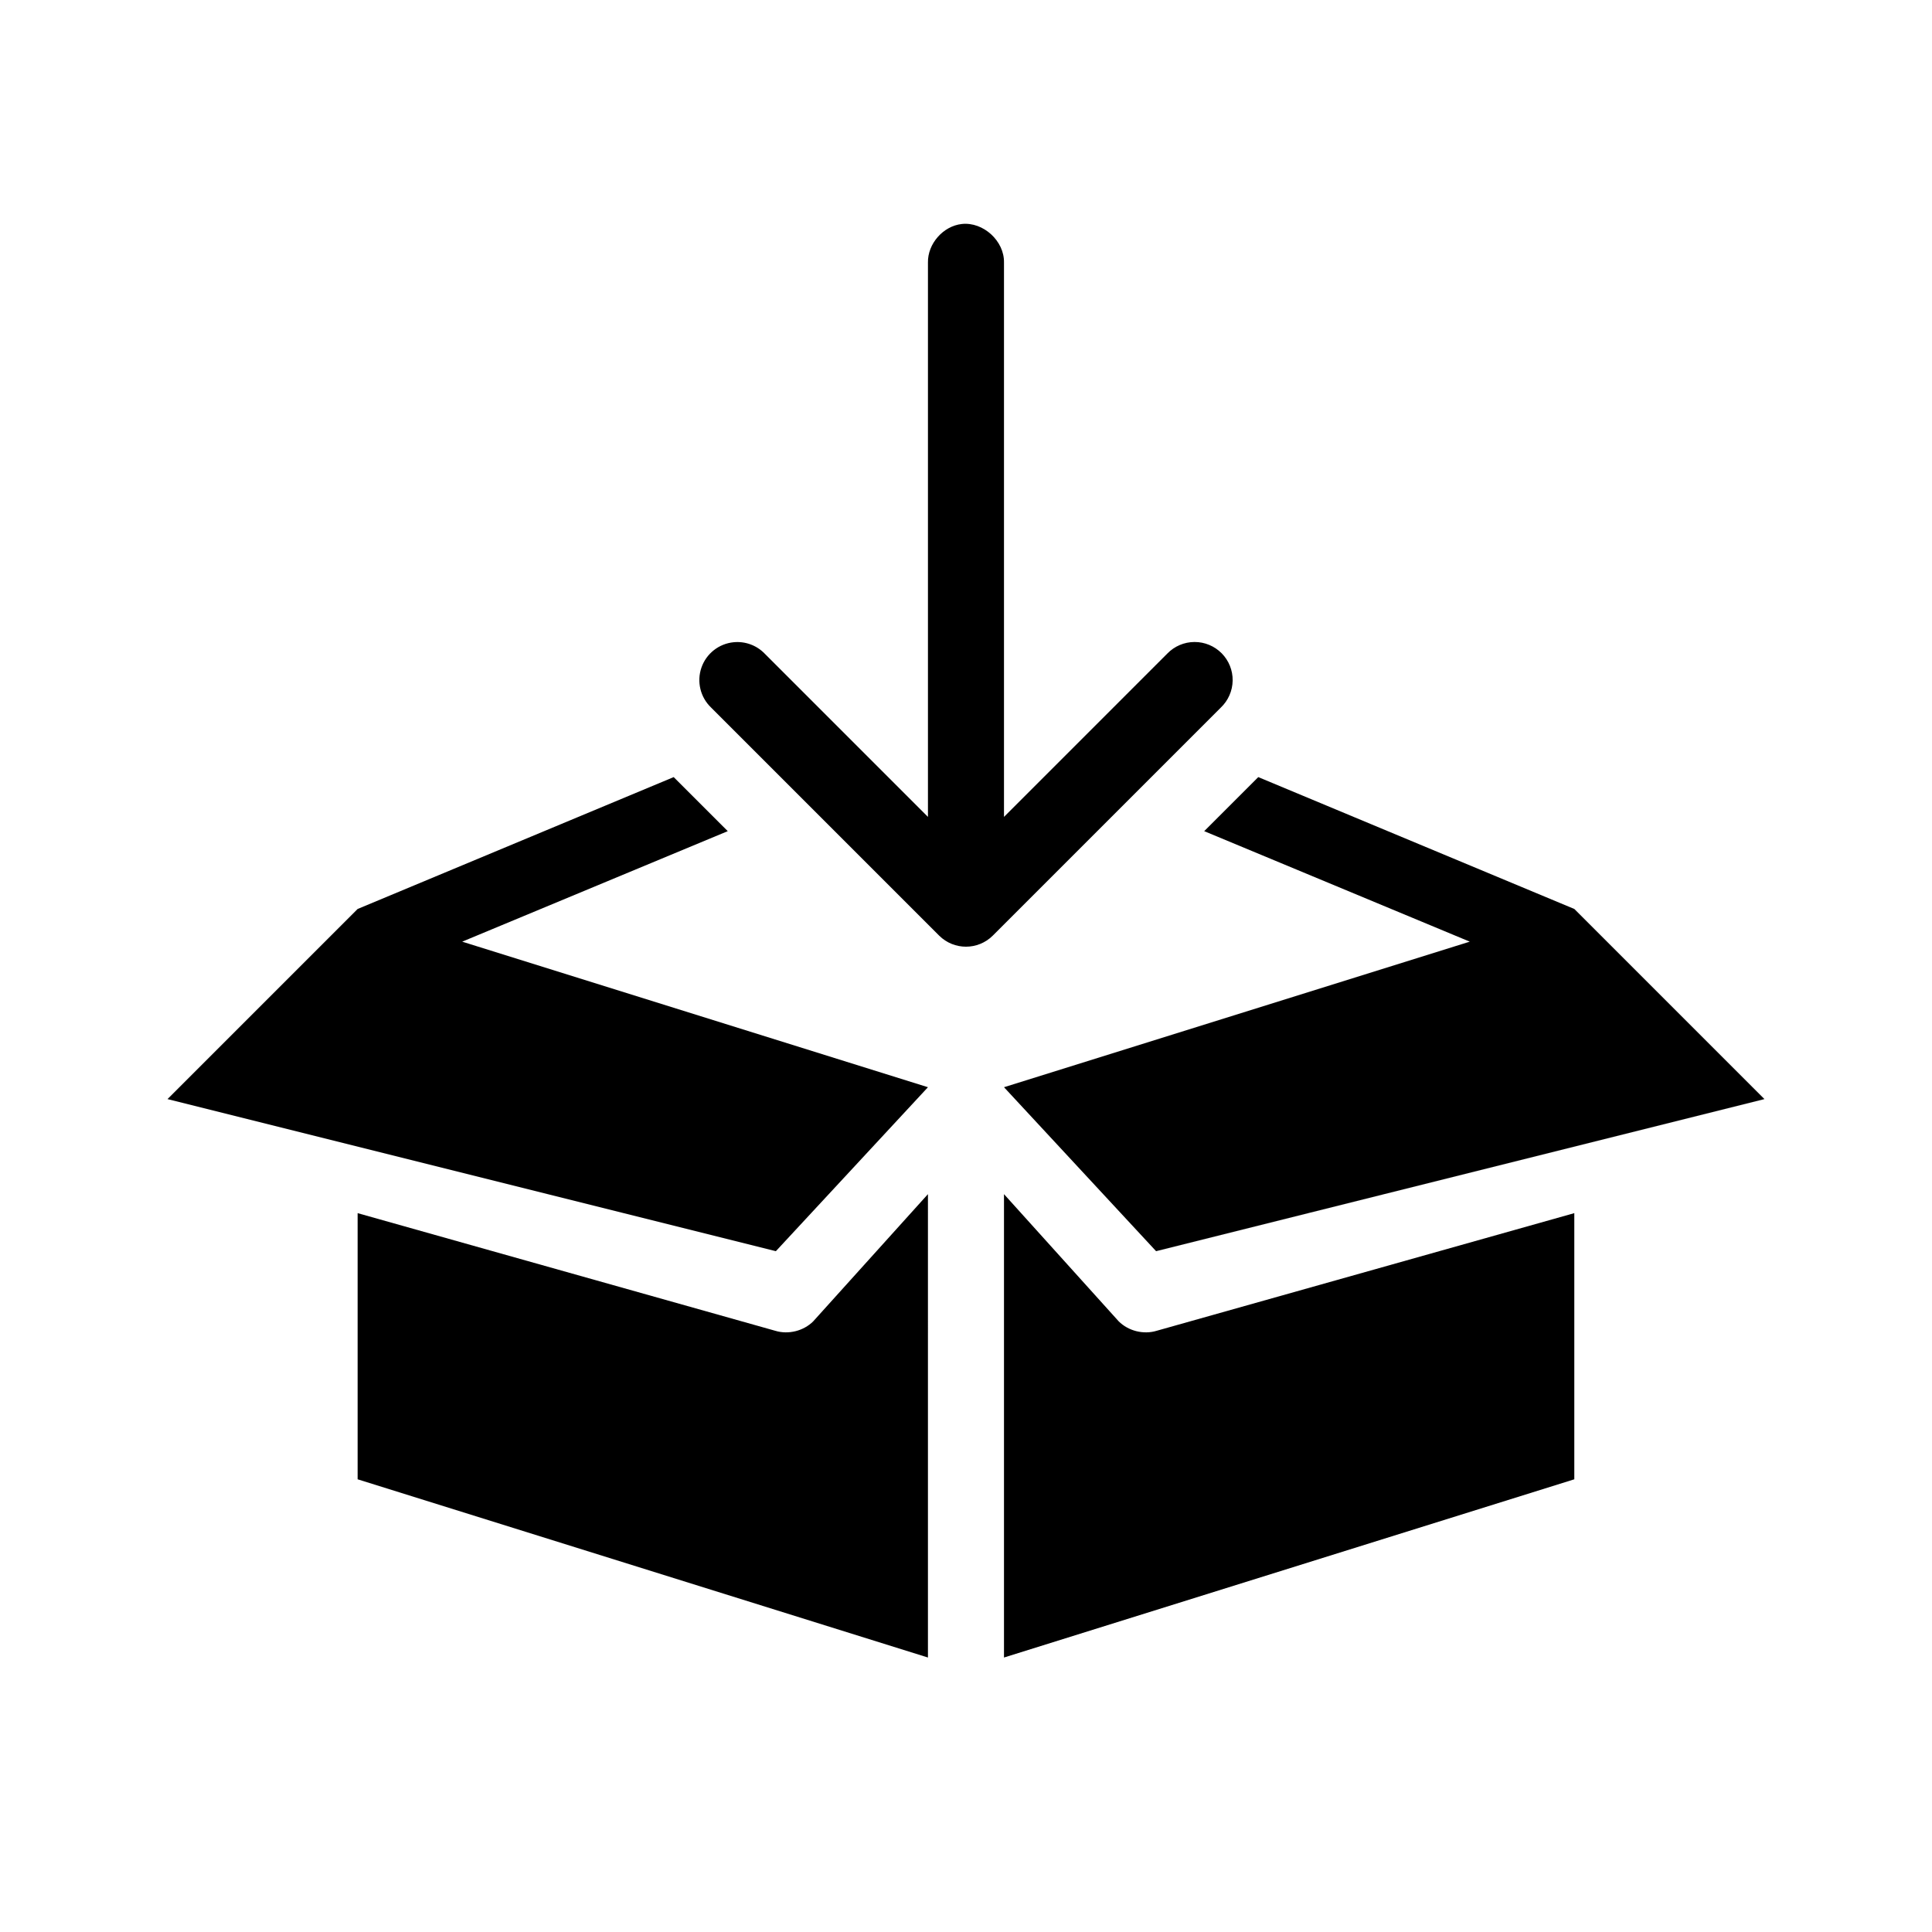
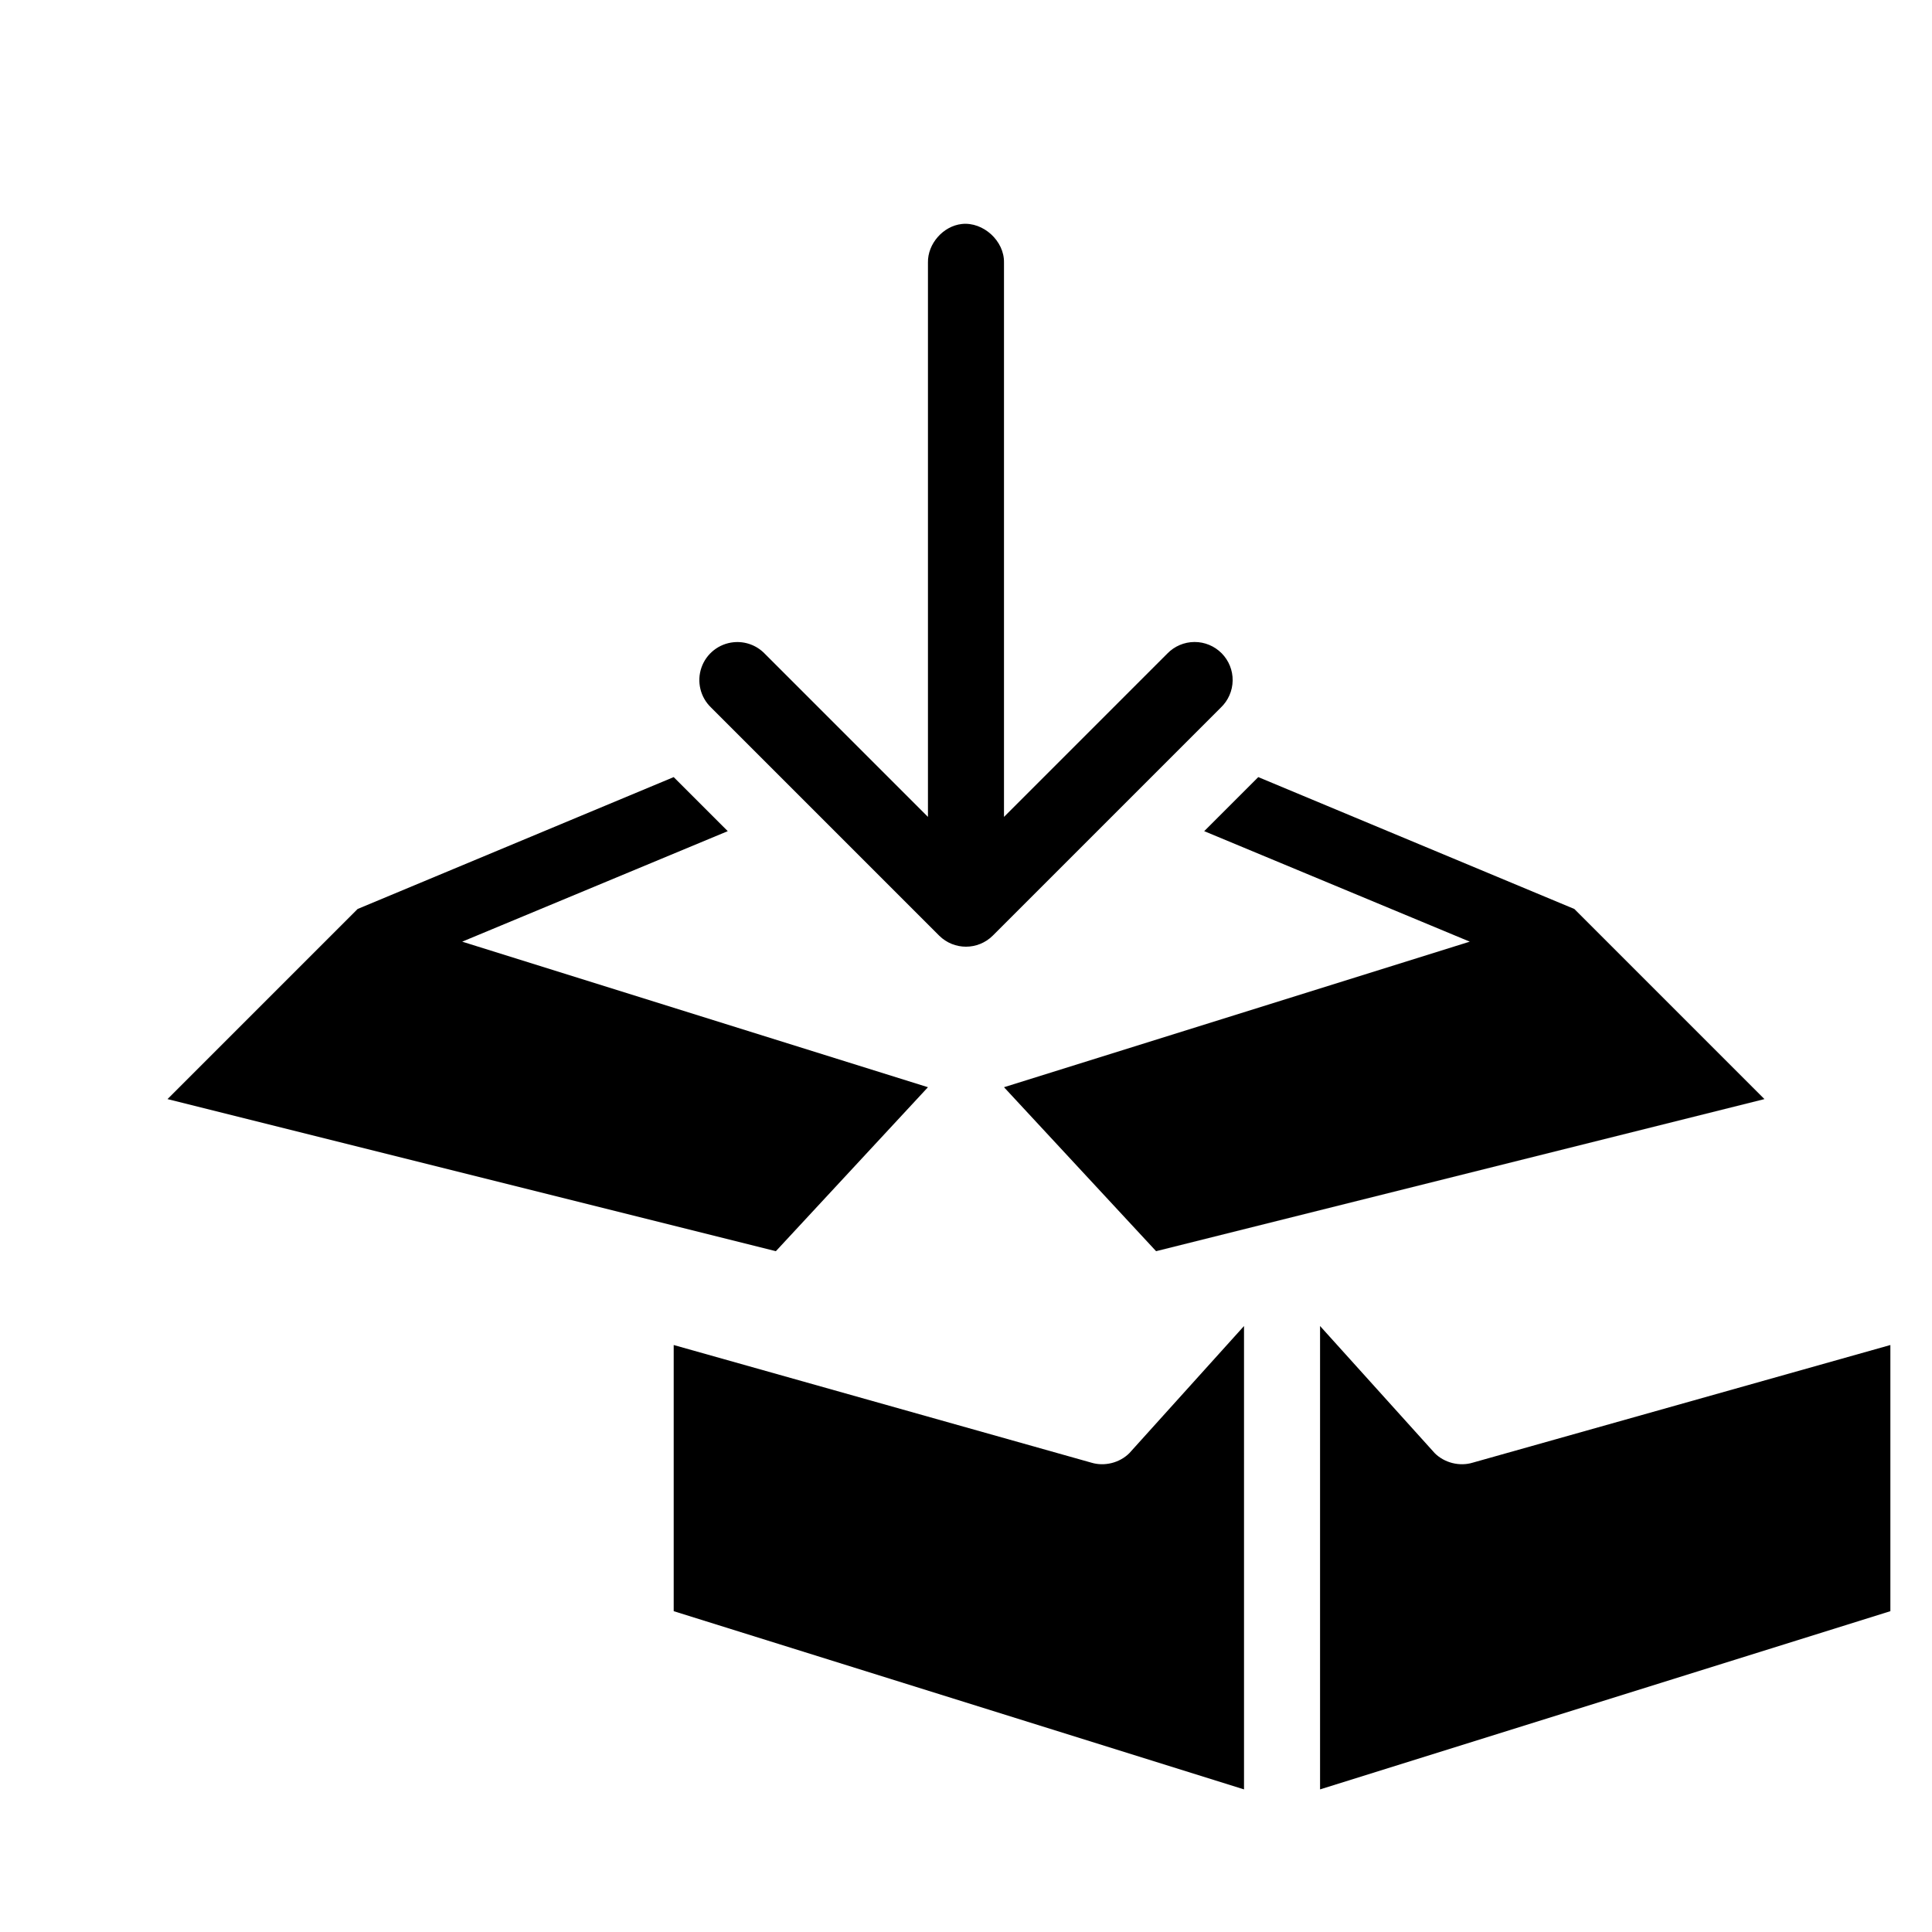
<svg xmlns="http://www.w3.org/2000/svg" fill="#000000" width="800px" height="800px" version="1.1" viewBox="144 144 512 512">
-   <path d="m398.89 203.36c-4.949 0.543-9.078 5.254-8.973 10.234v146.89l-43.297-43.297c-2.133-2.188-5.144-3.285-8.188-2.988-3.922 0.379-7.262 3.012-8.547 6.738-1.285 3.723-0.285 7.856 2.566 10.578l60.457 60.457c3.926 3.883 10.242 3.883 14.168 0l60.457-60.457c1.961-1.863 3.09-4.441 3.133-7.148s-1.008-5.316-2.91-7.238c-1.906-1.926-4.504-3.004-7.207-2.992-2.707 0.012-5.297 1.109-7.184 3.051l-43.297 43.297v-146.89c0.125-5.719-5.496-10.859-11.18-10.234zm-76.355 146.58-83.758 34.949-50.383 50.383 161.22 40.305 40.305-43.453-123.43-38.574 70.375-29.285zm154.92 0-14.328 14.324 70.375 29.285-123.43 38.574 40.305 43.453 161.22-40.305-50.379-50.383zm-87.539 110.52-30.387 33.691c-2.566 2.574-6.598 3.582-10.074 2.519l-110.68-31.176v70.535l151.14 47.23zm20.152 0v122.8l151.14-47.23v-70.535l-110.68 31.176c-3.477 1.062-7.504 0.055-10.074-2.519z" />
+   <path d="m398.89 203.36c-4.949 0.543-9.078 5.254-8.973 10.234v146.89l-43.297-43.297c-2.133-2.188-5.144-3.285-8.188-2.988-3.922 0.379-7.262 3.012-8.547 6.738-1.285 3.723-0.285 7.856 2.566 10.578l60.457 60.457c3.926 3.883 10.242 3.883 14.168 0l60.457-60.457c1.961-1.863 3.09-4.441 3.133-7.148s-1.008-5.316-2.91-7.238c-1.906-1.926-4.504-3.004-7.207-2.992-2.707 0.012-5.297 1.109-7.184 3.051l-43.297 43.297v-146.89c0.125-5.719-5.496-10.859-11.18-10.234zm-76.355 146.58-83.758 34.949-50.383 50.383 161.22 40.305 40.305-43.453-123.43-38.574 70.375-29.285zm154.92 0-14.328 14.324 70.375 29.285-123.43 38.574 40.305 43.453 161.22-40.305-50.379-50.383m-87.539 110.52-30.387 33.691c-2.566 2.574-6.598 3.582-10.074 2.519l-110.68-31.176v70.535l151.14 47.23zm20.152 0v122.8l151.14-47.23v-70.535l-110.68 31.176c-3.477 1.062-7.504 0.055-10.074-2.519z" />
</svg>